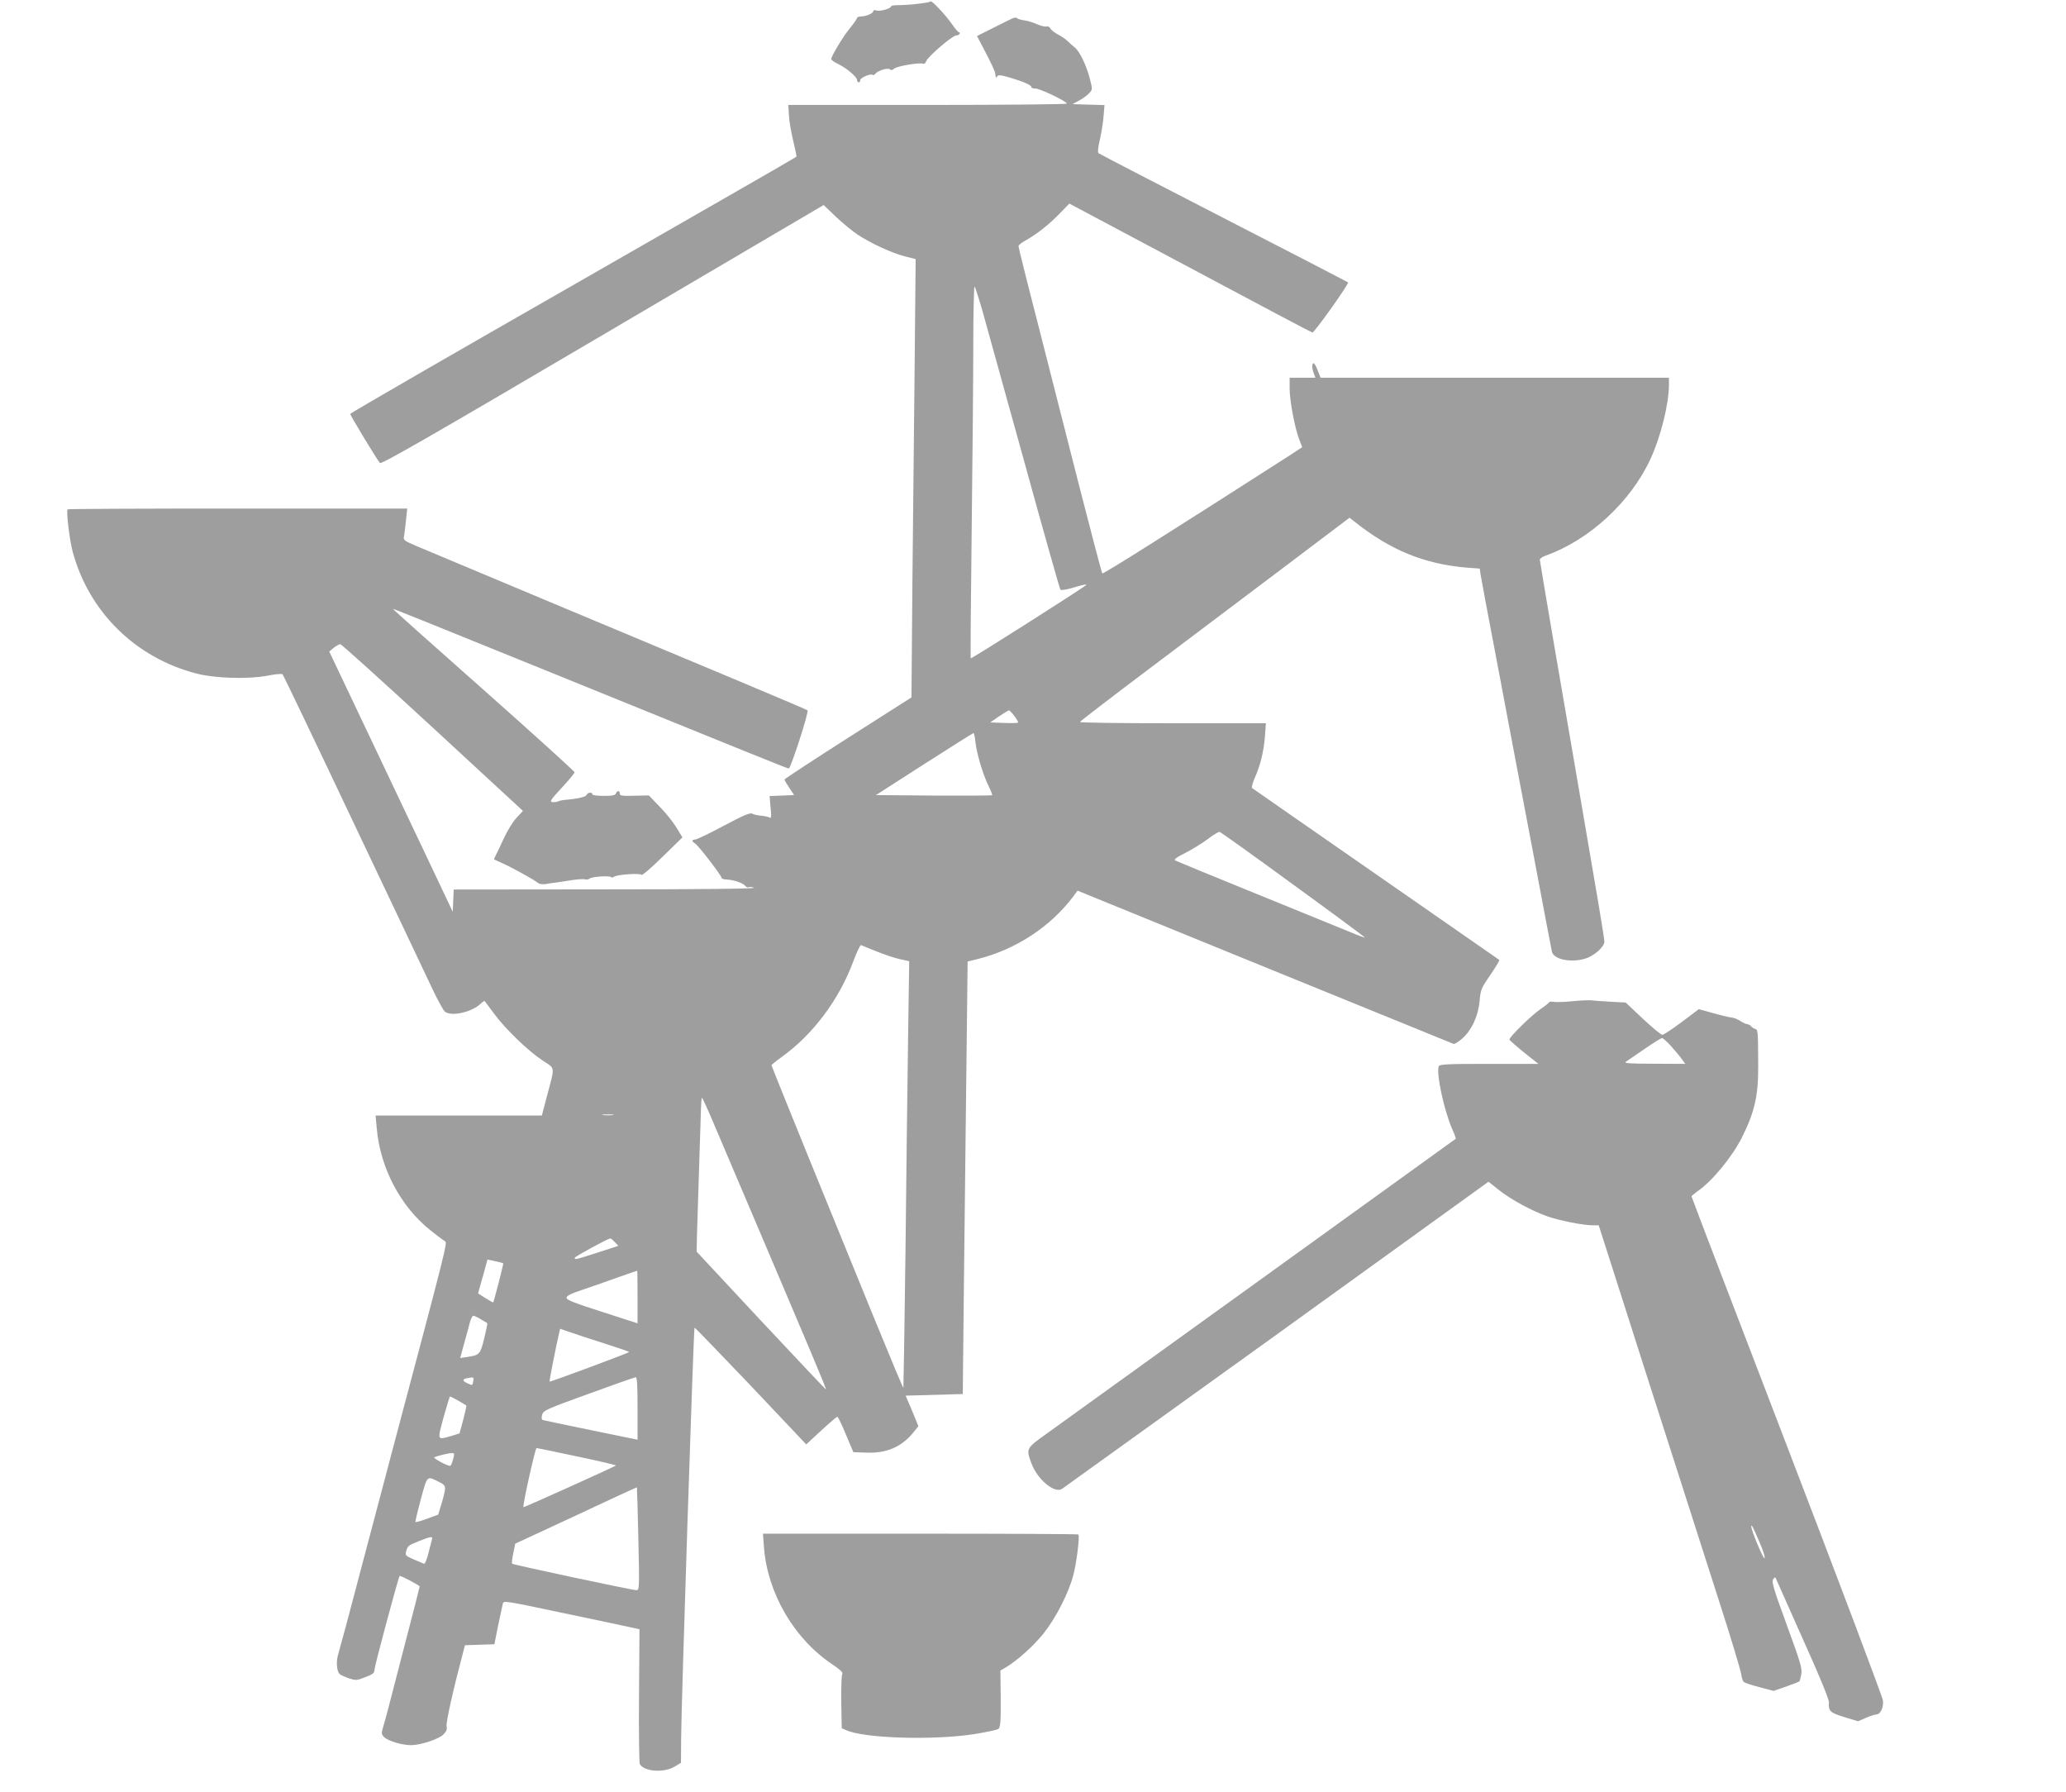
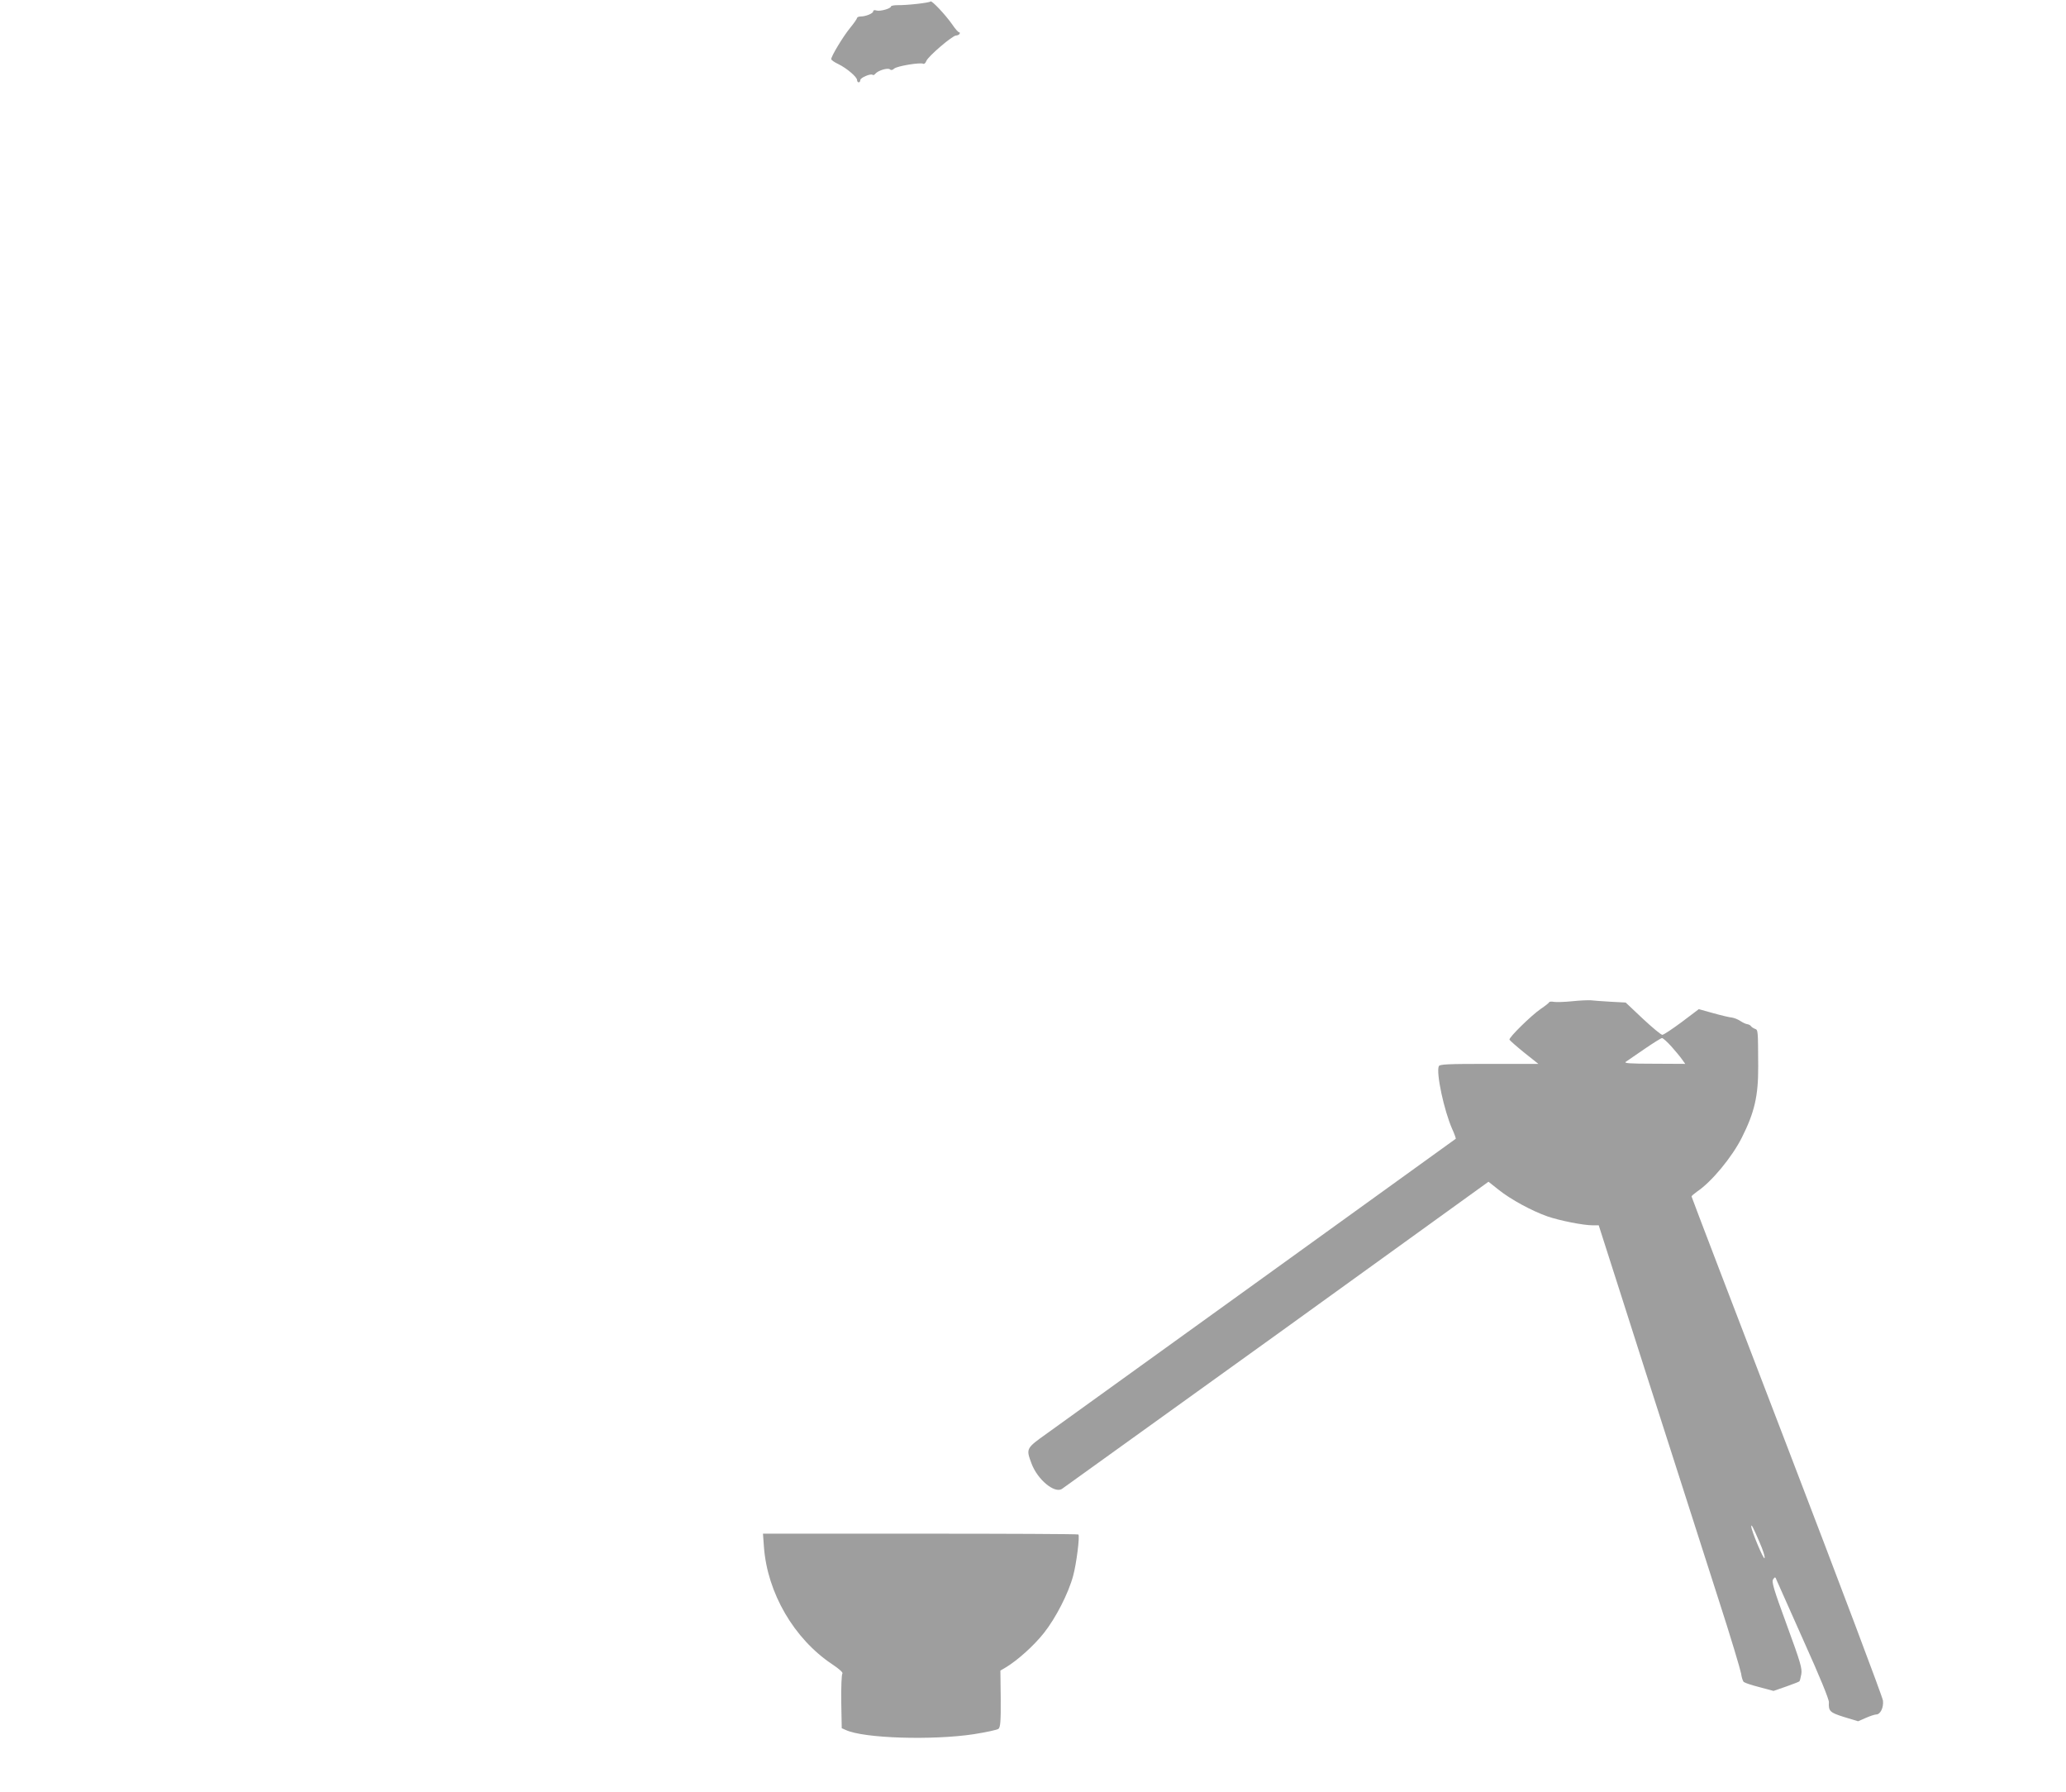
<svg xmlns="http://www.w3.org/2000/svg" version="1.0" width="1280pt" height="1110pt" viewBox="0 0 1280 1110" preserveAspectRatio="xMidYMid meet">
  <g transform="translate(0,1110) scale(0.1,-0.1)" fill="#9e9e9e" stroke="none">
    <path d="M5765 11091 c-5 -8 -143 -24 -207 -23 -21 0 -38 -4 -38 -8 0 -13 -68 -32 -90 -25 -12 4 -20 2 -20 -5 0 -13 -46 -32 -77 -32 -13 0 -23 -5 -23 -9 0 -5 -20 -34 -44 -63 -44 -54 -116 -174 -116 -192 0 -6 20 -20 44 -31 53 -26 116 -80 116 -99 0 -8 5 -14 10 -14 6 0 10 6 10 14 0 15 67 43 77 32 3 -3 11 0 17 8 17 20 78 38 90 26 6 -6 15 -5 26 5 17 16 164 40 180 30 6 -3 14 4 19 17 10 28 162 158 184 158 9 0 19 5 22 10 3 6 2 10 -3 10 -5 0 -24 21 -42 48 -45 64 -129 152 -135 143z" />
-     <path d="M6270 10985 c-14 -7 -68 -33 -121 -60 l-96 -48 55 -105 c31 -59 57 -115 58 -127 4 -31 4 -31 12 -18 6 10 22 9 73 -6 86 -25 139 -48 139 -60 0 -6 10 -10 23 -9 25 2 197 -80 197 -94 0 -4 -388 -8 -863 -8 l-863 0 4 -67 c2 -38 15 -108 27 -158 12 -49 21 -92 19 -96 -1 -3 -624 -360 -1383 -795 -759 -434 -1381 -793 -1381 -798 0 -10 166 -284 184 -304 9 -9 305 160 1380 793 l1369 805 76 -73 c42 -39 102 -89 134 -110 80 -53 211 -114 293 -135 l67 -17 -6 -630 c-4 -346 -10 -957 -14 -1357 l-6 -728 -394 -251 c-216 -138 -393 -254 -393 -258 0 -3 14 -26 30 -51 l30 -45 -76 -3 -76 -3 6 -70 c6 -55 5 -69 -5 -64 -6 5 -30 10 -51 12 -22 2 -48 7 -57 13 -14 7 -53 -9 -177 -75 -87 -47 -167 -85 -176 -85 -10 0 -18 -3 -18 -8 0 -4 8 -12 18 -18 20 -13 162 -197 162 -211 0 -6 14 -10 30 -11 43 -1 103 -21 117 -39 6 -8 16 -12 21 -9 6 3 21 2 34 -3 14 -6 -322 -10 -919 -10 l-942 -1 -3 -69 -3 -69 -107 226 c-59 125 -232 488 -383 807 l-275 579 27 23 c16 12 34 22 41 23 7 0 264 -232 572 -516 l560 -517 -41 -44 c-23 -25 -58 -83 -80 -131 -22 -48 -44 -95 -50 -105 -6 -11 -9 -20 -7 -21 2 -1 23 -11 48 -22 52 -22 201 -104 223 -123 9 -7 29 -10 49 -7 18 4 49 8 68 10 19 3 64 9 98 15 35 5 70 7 78 4 8 -3 20 -1 27 5 14 12 123 19 133 9 4 -4 12 -3 18 2 17 14 163 24 170 12 4 -6 62 44 130 111 l124 121 -37 61 c-20 33 -66 91 -104 129 l-67 70 -90 -2 c-76 -2 -90 0 -90 13 0 20 -16 21 -24 1 -4 -11 -22 -15 -76 -15 -40 0 -70 4 -70 10 0 15 -30 12 -36 -4 -5 -13 -59 -25 -139 -31 -11 -1 -28 -5 -37 -9 -9 -4 -26 -6 -37 -4 -17 2 -7 17 59 88 44 47 79 90 80 96 0 6 -254 236 -563 510 -310 274 -563 500 -562 502 2 2 161 -62 915 -368 1413 -574 1527 -620 1537 -620 12 0 126 351 116 360 -4 4 -208 90 -453 193 -609 254 -1866 781 -1968 824 -83 36 -84 36 -78 67 3 17 8 61 12 99 l7 67 -1050 0 c-577 0 -1052 -2 -1054 -5 -10 -9 12 -193 32 -265 101 -371 388 -653 762 -751 115 -31 321 -37 441 -15 49 10 92 14 97 9 4 -4 202 -417 439 -918 238 -500 458 -966 491 -1035 33 -69 67 -131 76 -137 41 -31 165 -3 220 49 13 12 24 20 26 17 2 -2 29 -38 59 -79 69 -94 211 -231 301 -290 79 -52 76 -30 25 -222 l-31 -118 -515 0 -515 0 7 -77 c21 -247 147 -486 333 -634 40 -32 80 -62 89 -67 17 -9 20 2 -316 -1262 -43 -162 -135 -511 -205 -775 -69 -264 -132 -498 -139 -520 -14 -42 -11 -101 6 -122 5 -7 31 -19 57 -28 46 -15 50 -15 104 6 48 18 57 26 57 46 0 20 147 570 156 581 3 5 124 -58 124 -65 0 -3 -40 -162 -90 -352 -115 -445 -118 -457 -135 -514 -13 -44 -13 -49 5 -67 24 -24 110 -50 166 -50 59 0 172 37 201 66 19 19 24 32 20 52 -5 22 41 227 104 464 l10 37 91 3 91 3 23 115 c13 63 26 124 29 136 4 20 12 19 352 -53 192 -40 381 -80 421 -89 l74 -16 -3 -412 c-2 -226 1 -417 5 -424 29 -47 152 -55 219 -13 l36 22 1 152 c0 176 77 2538 83 2543 2 2 158 -160 348 -359 l344 -364 93 86 c51 47 96 86 100 85 4 0 28 -49 53 -110 l46 -109 78 -3 c129 -5 222 35 297 129 l28 35 -39 95 -40 94 177 5 177 5 3 305 c2 168 8 770 15 1339 l12 1035 65 16 c236 60 449 200 591 389 l25 34 1160 -473 c637 -259 1164 -474 1169 -476 6 -3 30 12 52 31 60 51 102 142 110 235 6 70 10 79 67 162 33 48 58 89 55 92 -2 2 -346 241 -764 531 -418 290 -763 530 -768 534 -4 4 4 33 17 63 35 78 56 164 63 258 l6 80 -577 0 c-317 0 -576 3 -575 8 0 4 201 158 447 343 246 185 622 468 835 629 l388 293 27 -21 c224 -179 433 -265 698 -288 l82 -6 5 -37 c3 -20 53 -288 112 -596 58 -308 155 -821 216 -1140 60 -319 111 -589 114 -600 11 -48 116 -70 206 -43 55 16 119 73 119 105 0 23 -48 307 -155 928 -101 583 -245 1428 -245 1438 0 7 17 19 38 26 269 96 526 333 648 599 64 139 114 341 114 460 l0 42 -1079 0 -1079 0 -18 45 c-9 25 -21 45 -25 45 -12 0 -11 -33 1 -64 l10 -26 -80 0 -80 0 0 -66 c0 -75 31 -241 59 -315 l19 -49 -81 -53 c-744 -477 -1153 -735 -1158 -729 -3 4 -68 250 -144 547 -76 297 -191 749 -256 1005 -66 255 -119 469 -119 475 0 6 19 22 43 35 70 39 146 99 211 166 l61 63 750 -399 c412 -220 752 -400 756 -400 13 0 229 304 221 311 -4 3 -351 183 -772 399 -421 216 -769 397 -774 401 -6 5 -3 37 8 82 9 40 20 106 23 145 l6 71 -99 3 -99 3 40 22 c22 11 50 32 62 45 22 23 22 25 7 83 -20 83 -64 176 -94 200 -14 11 -34 29 -45 40 -11 11 -37 29 -58 40 -21 11 -43 28 -49 38 -5 11 -16 16 -24 13 -8 -3 -34 3 -57 13 -23 11 -60 22 -81 25 -22 3 -42 9 -45 14 -3 5 -17 3 -31 -3z m-182 -1815 c22 -80 138 -498 258 -930 119 -432 220 -789 224 -793 5 -5 45 2 90 16 49 15 77 20 69 13 -24 -22 -710 -458 -715 -454 -2 3 1 355 6 784 5 428 10 948 10 1154 0 205 4 370 8 365 5 -6 27 -75 50 -155z m197 -2506 c15 -19 25 -37 22 -40 -2 -3 -42 -4 -88 -2 l-84 3 55 38 c30 20 58 37 61 37 4 0 19 -16 34 -36z m-241 -166 c9 -72 48 -203 83 -271 13 -27 22 -51 20 -53 -2 -2 -165 -3 -362 -2 l-358 3 299 192 c164 105 302 192 305 192 4 1 10 -27 13 -61z m1969 -878 c245 -178 445 -326 443 -327 -1 -2 -45 14 -97 36 -52 21 -312 127 -579 236 -267 108 -491 201 -499 205 -10 6 9 20 65 48 43 22 106 61 139 86 33 25 65 45 71 43 7 -1 212 -148 457 -327z m-2583 -413 c47 -19 111 -41 144 -48 l59 -13 -7 -480 c-4 -265 -11 -859 -16 -1320 -6 -462 -12 -841 -13 -843 -2 -2 -83 192 -180 429 -97 238 -280 687 -407 998 -126 310 -230 568 -230 571 0 4 30 28 66 54 191 137 354 355 441 591 21 57 43 102 48 100 6 -3 48 -21 95 -39z m-1013 -1055 c34 -81 110 -259 169 -397 454 -1067 535 -1258 531 -1261 -1 -2 -182 190 -402 425 l-399 428 2 99 c2 54 7 225 12 379 5 154 10 324 12 378 1 53 4 97 7 97 3 0 34 -67 68 -148z m-619 41 c-15 -2 -42 -2 -60 0 -18 2 -6 4 27 4 33 0 48 -2 33 -4z m11 -787 l22 -23 -129 -42 c-140 -45 -145 -46 -140 -31 2 8 201 116 219 119 3 1 16 -10 28 -23z m-691 -131 c3 -2 -58 -237 -62 -242 -1 -2 -23 10 -48 26 l-46 29 19 69 c11 37 24 84 29 104 l10 37 48 -10 c26 -6 48 -12 50 -13z m832 -209 l0 -163 -220 71 c-172 55 -220 74 -220 87 0 13 27 26 108 53 59 20 157 54 217 76 61 21 111 39 113 39 1 1 2 -73 2 -163z m-971 -138 c20 -12 38 -23 40 -24 2 -2 -7 -44 -19 -94 -24 -99 -29 -104 -102 -115 l-47 -7 24 88 c14 49 30 108 36 132 6 23 16 42 22 42 5 0 26 -10 46 -22z m763 -149 c88 -28 158 -52 156 -54 -7 -7 -490 -187 -493 -183 -3 2 37 205 60 305 l5 22 56 -19 c31 -11 128 -43 216 -71z m-810 -234 c-5 -29 -4 -28 -37 -13 -31 14 -32 25 -2 31 42 8 44 7 39 -18z m1018 -169 l0 -194 -287 59 c-158 32 -293 61 -300 63 -8 3 -9 14 -4 33 7 26 25 34 287 129 153 56 285 102 292 103 9 1 12 -44 12 -193z m-1111 48 c25 -15 48 -28 50 -30 2 -2 -7 -41 -19 -88 l-23 -85 -52 -16 c-88 -25 -86 -30 -47 115 20 72 38 130 40 130 3 0 26 -12 51 -26z m738 -346 c134 -28 241 -53 239 -56 -8 -7 -570 -261 -573 -258 -7 7 73 366 81 366 6 0 119 -23 253 -52z m-770 -18 c-6 -22 -14 -40 -18 -40 -21 0 -111 50 -98 54 34 12 86 24 105 25 20 1 21 -1 11 -39z m-84 -141 c43 -22 43 -27 14 -128 l-22 -73 -68 -25 c-37 -14 -70 -23 -73 -21 -2 3 13 66 33 141 42 152 36 146 116 106z m1232 -351 c7 -305 6 -318 -12 -318 -26 0 -763 157 -770 164 -3 3 0 32 7 65 l12 59 377 175 c206 97 376 175 377 174 1 -1 5 -145 9 -319z m-1278 -1 c-2 -6 -12 -45 -22 -85 -11 -44 -22 -71 -29 -68 -119 50 -116 47 -110 75 9 35 12 38 80 65 68 28 88 31 81 13z" />
    <path d="M9740 4898 c-47 -5 -97 -6 -112 -4 -15 3 -28 2 -30 -2 -2 -5 -25 -23 -53 -42 -57 -39 -198 -177 -193 -190 2 -5 43 -41 91 -80 l88 -70 -306 0 c-260 0 -306 -2 -311 -15 -17 -43 33 -275 83 -388 14 -31 24 -59 22 -61 -4 -4 -2320 -1672 -2531 -1824 -132 -94 -132 -94 -97 -188 37 -99 142 -186 188 -157 9 6 607 436 1330 956 l1313 947 63 -50 c75 -60 206 -131 303 -165 76 -26 221 -55 281 -55 l36 0 137 -428 c75 -235 213 -668 308 -962 94 -294 230 -717 301 -939 72 -222 132 -424 136 -447 3 -24 11 -48 17 -53 6 -5 50 -20 98 -32 l86 -23 78 27 c43 15 80 30 82 32 3 2 8 22 12 44 6 36 -4 71 -90 306 -83 226 -95 268 -84 283 12 16 13 15 22 -8 6 -14 81 -182 167 -375 98 -217 157 -361 156 -379 -3 -56 6 -64 95 -92 l86 -26 48 21 c27 12 56 21 64 21 26 0 47 43 42 86 -2 21 -270 731 -595 1578 -325 846 -591 1541 -591 1545 0 3 15 16 33 29 91 61 216 212 278 334 79 157 103 259 102 443 -1 227 -1 225 -20 232 -10 4 -21 11 -25 17 -3 5 -14 11 -23 12 -9 1 -28 10 -43 20 -15 10 -38 19 -52 21 -14 1 -65 13 -115 27 l-90 25 -106 -80 c-58 -43 -112 -79 -120 -79 -8 0 -62 45 -121 100 l-106 100 -94 5 c-51 3 -106 7 -123 9 -16 1 -68 -1 -115 -6z m615 -280 c25 -28 55 -64 66 -80 l20 -28 -193 1 c-153 0 -189 3 -175 12 11 7 62 42 115 79 54 37 102 67 109 68 6 0 32 -23 58 -52z m545 -3068 c24 -54 37 -97 32 -102 -7 -7 -82 172 -82 197 0 17 11 -4 50 -95z" />
    <path d="M4733 1518 c21 -285 186 -569 423 -727 45 -30 69 -52 63 -58 -5 -5 -8 -81 -7 -174 l3 -164 25 -11 c109 -52 538 -65 794 -26 76 12 145 27 152 33 12 10 15 46 14 187 l-2 174 34 20 c73 44 173 134 235 212 74 93 153 247 182 356 20 73 42 246 32 255 -2 3 -443 5 -979 5 l-975 0 6 -82z" />
  </g>
</svg>